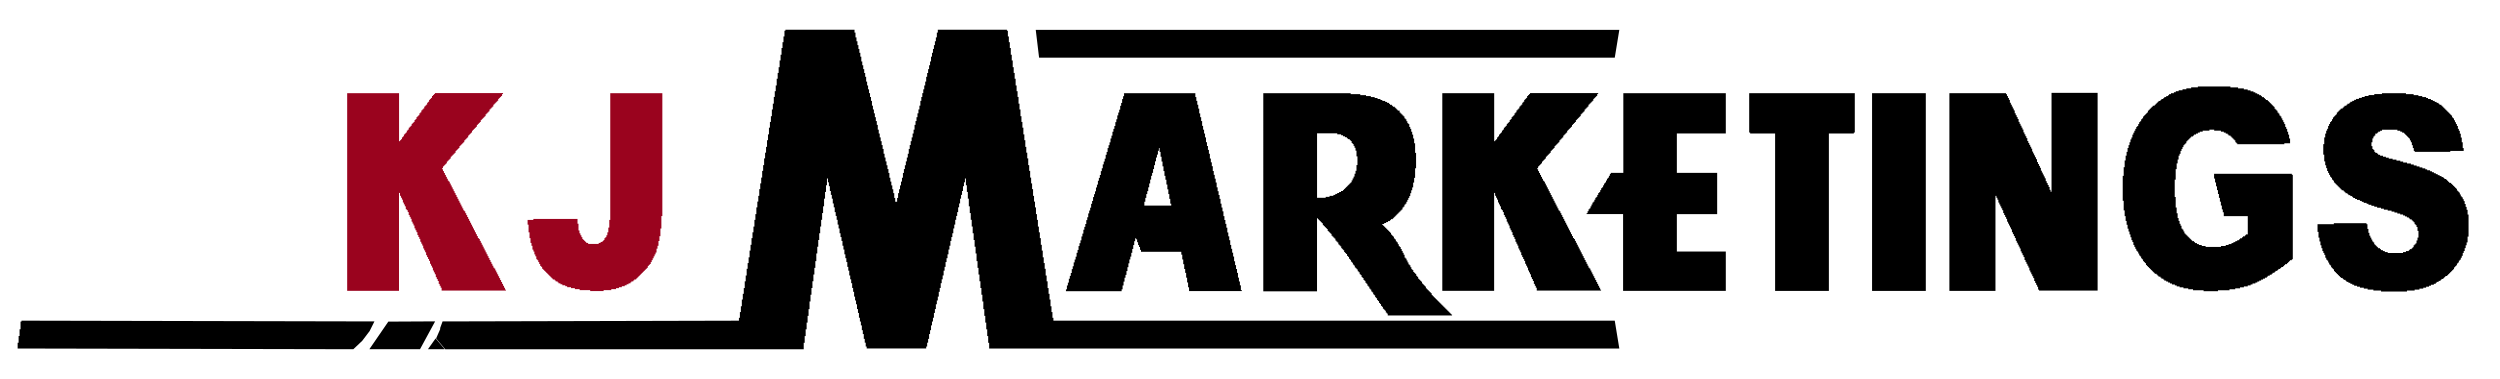
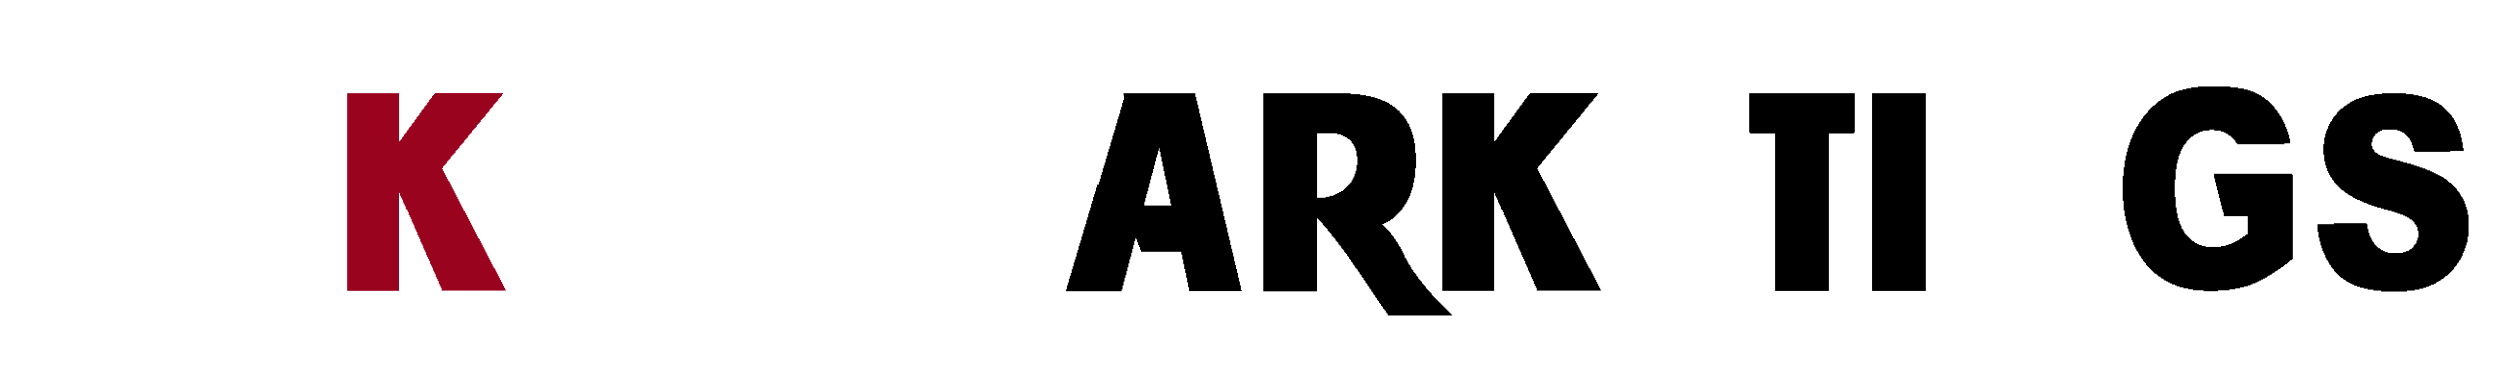
<svg xmlns="http://www.w3.org/2000/svg" id="Layer_1" data-name="Layer 1" viewBox="0 0 903 137">
  <defs>
    <style> .cls-1 { fill: #9a031e; } </style>
  </defs>
  <path class="cls-1" d="M125.42,33.66h18.72v17.33h.35v-.35h.35v-.35h.35v-.69h.35v-.35h.35v-.69h.35v-.35h.35v-.35h.35v-.69h.35v-.35h.35v-.69h.35v-.35h.35v-.35h.35v-.69h.35v-.35h.35v-.35h.35v-.69h.35v-.35h.35v-.69h.35v-.35h.35v-.35h.35v-.69h.35v-.35h.35v-.69h.35v-.35h.35v-.35h.35v-.69h.35v-.35h.35v-.35h.35v-.69h.35v-.35h.35v-.69h.35v-.35h.35v-.35h.35v-.69h.35v-.35h.35v-.35h.35v-.35h24.61v.35h-.35v.69h-.35v.35h-.35v.35h-.35v.35h-.35v.69h-.35v.35h-.35v.35h-.35v.35h-.35v.35h-.35v.69h-.35v.35h-.35v.35h-.35v.35h-.35v.69h-.35v.35h-.35v.35h-.35v.35h-.35v.69h-.35v.35h-.35v.35h-.35v.35h-.35v.35h-.35v.69h-.35v.35h-.35v.35h-.35v.35h-.35v.69h-.35v.35h-.35v.35h-.35v.35h-.35v.35h-.35v.69h-.35v.35h-.35v.35h-.35v.35h-.35v.69h-.35v.35h-.35v.35h-.35v.35h-.35v.69h-.35v.35h-.35v.35h-.35v.35h-.35v.35h-.35v.69h-.35v.35h-.35v.35h-.35v.35h-.35v.69h-.35v.35h-.35v.35h-.35v.35h-.35v.35h-.35v.69h-.35v.35h-.35v.35h-.35v.35h-.35v.69h-.35v.35h-.35v.35h-.35v.35h-.35v.69h-.35v.35h.35v.69h.35v.69h.35v.69h.35v.69h.35v.69h.35v.69h.35v.35h.35v.69h.35v.69h.35v.69h.35v.69h.35v.69h.35v.69h.35v.69h.35v.69h.35v.69h.35v.69h.35v.69h.35v.69h.35v.69h.35v.69h.35v.69h.35v.35h.35v.69h.35v.69h.35v.69h.35v.69h.35v.69h.35v.69h.35v.69h.35v.69h.35v.69h.35v.69h.35v.69h.35v.69h.35v.69h.35v.69h.35v.35h.35v.69h.35v.69h.35v.69h.35v.69h.35v.69h.35v.69h.35v.69h.35v.69h.35v.69h.35v.69h.35v.69h.35v.69h.35v.69h.35v.69h.35v.69h.35v.35h.35v.69h.35v.69h.35v.69h.35v.69h.35v.69h.35v.69h.35v.69h.35v.69h.35v.69h.35v.69h.35v.69h.35v.35h-23.23v-1.04h-.35v-.69h-.35v-.69h-.35v-1.04h-.35v-.69h-.35v-.69h-.35v-1.04h-.35v-.69h-.35v-.69h-.35v-1.04h-.35v-.69h-.35v-.69h-.35v-1.04h-.35v-.69h-.35v-.69h-.35v-.69h-.35v-1.04h-.35v-.69h-.35v-.69h-.35v-1.04h-.35v-.69h-.35v-.69h-.35v-1.04h-.35v-.69h-.35v-.69h-.35v-1.04h-.35v-.69h-.35v-.69h-.35v-1.04h-.35v-.69h-.35v-.69h-.35v-1.04h-.35v-.69h-.35v-.69h-.35v-1.04h-.35v-.69h-.35v-.35h-.35v-1.04h-.35v-.69h-.35v-.69h-.35v-1.04h-.35v-.69h-.35v-.69h-.35v-1.04h-.35v35.36h-18.72V33.66Z" />
-   <path class="cls-1" d="M220.52,33.66h18.72v44.38h-.35v4.51h-.35v2.77h-.35v1.73h-.35v1.73h-.35v1.04h-.35v1.39h-.35v.69h-.35v.69h-.35v.69h-.35v.69h-.35v.69h-.35v.69h-.35v.35h-.35v.35h-.35v.69h-.35v.35h-.35v.35h-.35v.35h-.35v.35h-.35v.35h-.35v.35h-.35v.35h-.35v.35h-.35v.35h-.35v.35h-.35v.35h-.35v.35h-.69v.35h-.35v.35h-.69v.35h-.35v.35h-.69v.35h-.69v.35h-.69v.35h-1.04v.35h-1.04v.35h-1.04v.35h-1.73v.35h-2.77v.35h-4.85v-.35h-3.81v-.35h-1.73v-.35h-1.39v-.35h-1.39v-.35h-.69v-.35h-1.04v-.35h-.69v-.35h-.69v-.35h-.35v-.35h-.69v-.35h-.35v-.35h-.69v-.35h-.35v-.35h-.35v-.35h-.35v-.35h-.35v-.35h-.35v-.35h-.35v-.35h-.35v-.35h-.35v-.35h-.35v-.35h-.35v-.35h-.35v-.69h-.35v-.35h-.35v-.69h-.35v-.69h-.35v-.69h-.35v-.35h-.35v-1.04h-.35v-.69h-.35v-1.04h-.35v-.69h-.35v-1.39h-.35v-1.04h-.35v-1.73h-.35v-2.08h-.35v-2.77h-.35v-1.73h2.08v-.35h15.95v1.73h.35v2.43h.35v1.04h.35v.69h.35v.69h.35v.69h.35v.35h.35v.35h.35v.35h.35v.35h.69v.35h3.81v-.35h.69v-.35h.69v-.35h.35v-.35h.35v-.69h.35v-.35h.35v-.69h.35v-1.04h.35v-1.73h.35v-2.77h.35v-45.76Z" />
-   <path d="M135.25,116.09l-1.73,3.47-2.69,3.55-3.21,3.03-121.25-.26v-2.08h.35v-2.43h.35v-2.43h.35v-2.77h.35v-.35l119.26.26h8.23ZM140.27,116.17l16.9-.09-5.46,10.05h-18.29l6.85-9.97ZM154.57,126.14l2.77-3.9,3.29,3.9h-6.07ZM158.91,118.69l5.98-2.6,102.01-.26v-1.04h.35v-2.08h.35v-2.08h.35v-2.43h.35v-2.08h.35v-2.08h.35v-2.43h.35v-2.08h.35v-2.43h.35v-2.08h.35v-2.08h.35v-2.43h.35v-2.08h.35v-2.43h.35v-2.08h.35v-2.08h.35v-2.43h.35v-2.08h.35v-2.43h.35v-2.08h.35v-2.08h.35v-2.43h.35v-2.08h.35v-2.08h.35v-2.43h.35v-2.08h.35v-2.43h.35v-2.08h.35v-2.08h.35v-2.43h.35v-2.08h.35v-2.43h.35v-2.08h.35v-2.08h.35v-2.43h.35v-2.08h.35v-2.43h.35v-2.08h.35v-2.08h.35v-2.43h.35v-2.08h.35v-2.08h.35v-2.43h.35v-2.08h.35v-2.43h.35v-2.08h.35v-2.08h.35v-2.08h.35v-.35h24.96v1.04h.35v1.73h.35v1.39h.35v1.39h.35v1.39h.35v1.39h.35v1.39h.35v1.73h.35v1.39h.35v1.39h.35v1.39h.35v1.39h.35v1.73h.35v1.39h.35v1.39h.35v1.39h.35v1.39h.35v1.39h.35v1.73h.35v1.39h.35v1.39h.35v1.39h.35v1.39h.35v1.39h.35v1.73h.35v1.39h.35v1.39h.35v1.39h.35v1.39h.35v1.39h.35v1.73h.35v1.39h.35v1.39h.35v1.39h.35v1.39h.35v1.39h.35v1.73h.35v1.39h.35v1.39h.35v1.39h.35v1.39h.35v1.73h.35v1.39h.69v-1.39h.35v-1.73h.35v-1.39h.35v-1.39h.35v-1.39h.35v-1.39h.35v-1.73h.35v-1.39h.35v-1.39h.35v-1.39h.35v-1.39h.35v-1.39h.35v-1.73h.35v-1.39h.35v-1.39h.35v-1.39h.35v-1.39h.35v-1.39h.35v-1.73h.35v-1.39h.35v-1.39h.35v-1.39h.35v-1.39h.35v-1.39h.35v-1.73h.35v-1.39h.35v-1.39h.35v-1.39h.35v-1.39h.35v-1.39h.35v-1.73h.35v-1.39h.35v-1.39h.35v-1.39h.35v-1.39h.35v-1.73h.35v-1.39h.35v-1.39h.35v-1.39h.35v-1.39h.35v-1.39h.35v-1.73h.35v-1.04h24.96v.35h.35v2.08h.35v2.08h.35v2.08h.35v2.43h.35v2.08h.35v2.43h.35v2.08h.35v2.08h.35v2.43h.35v2.08h.35v2.08h.35v2.43h.35v2.08h.35v2.43h.35v2.08h.35v2.08h.35v2.43h.35v2.08h.35v2.43h.35v2.08h.35v2.08h.35v2.43h.35v2.08h.35v2.43h.35v2.08h.35v2.08h.35v2.43h.35v2.08h.35v2.08h.35v2.43h.35v2.08h.35v2.43h.35v2.08h.35v2.08h.35v2.43h.35v2.08h.35v2.43h.35v2.08h.35v2.08h.35v2.43h.35v2.08h.35v2.43h.35v2.08h.35v2.08h.35v2.43h.35v2.08h.35v2.08h.35v2.43h.35v2.08h.35v2.43h.35v2.08h.35v2.08h-24.61v-2.08h-.35v-2.43h-.35v-2.43h-.35v-2.43h-.35v-2.43h-.35v-2.43h-.35v-2.77h-.35v-2.43h-.35v-2.43h-.35v-2.43h-.35v-2.43h-.35v-2.43h-.35v-2.43h-.35v-2.77h-.35v-2.43h-.35v-2.43h-.35v-2.43h-.35v-2.43h-.35v-2.43h-.35v-2.43h-.35v-2.43h-.35v-2.77h-.35v-2.43h-.35v-2.43h-.35v-2.43h-.35v1.39h-.35v1.39h-.35v1.73h-.35v1.39h-.35v1.39h-.35v1.73h-.35v1.39h-.35v1.73h-.35v1.39h-.35v1.39h-.35v1.73h-.35v1.39h-.35v1.73h-.35v1.39h-.35v1.39h-.35v1.73h-.35v1.39h-.35v1.73h-.35v1.39h-.35v1.39h-.35v1.73h-.35v1.39h-.35v1.73h-.35v1.39h-.35v1.39h-.35v1.73h-.35v1.39h-.35v1.73h-.35v1.39h-.35v1.39h-.35v1.73h-.35v1.39h-.35v1.73h-.35v1.39h-.35v1.39h-.35v1.73h-.35v1.39h-.35v1.73h-.35v1.39h-.35v1.39h-.35v.69h-21.49v-.69h-.35v-1.39h-.35v-1.39h-.35v-1.73h-.35v-1.39h-.35v-1.73h-.35v-1.39h-.35v-1.39h-.35v-1.73h-.35v-1.39h-.35v-1.73h-.35v-1.39h-.35v-1.39h-.35v-1.73h-.35v-1.39h-.35v-1.73h-.35v-1.39h-.35v-1.39h-.35v-1.73h-.35v-1.39h-.35v-1.73h-.35v-1.39h-.35v-1.39h-.35v-1.73h-.35v-1.39h-.35v-1.73h-.35v-1.39h-.35v-1.39h-.35v-1.73h-.35v-1.39h-.35v-1.73h-.35v-1.39h-.35v-1.39h-.35v-1.73h-.35v-1.39h-.35v-1.73h-.35v-1.39h-.35v-1.39h-.35v-1.73h-.35v-1.39h-.35v-1.39h-.35v2.43h-.35v2.43h-.35v2.43h-.35v2.77h-.35v2.43h-.35v2.43h-.35v2.43h-.35v2.43h-.35v2.43h-.35v2.43h-.35v2.43h-.35v2.77h-.35v2.43h-.35v2.43h-.35v2.43h-.35v2.43h-.35v2.43h-.35v2.43h-.35v2.77h-.35v2.43h-.35v2.43h-.35v2.43h-.35v2.43h-.35v2.43h-.35v2.34h-129.49l-3.29-3.9,1.56-3.55ZM159.86,116.09h5.03l-5.98,2.6.95-2.6ZM584.9,10.78l-1.65,10.05h-207.93l-1.21-10.05h210.79ZM378.01,125.88l-1.21-10.05h206.45l1.65,10.05h-206.89Z" />
-   <path d="M405.76,33.66h26v1.39h.35v1.39h.35v1.39h.35v1.39h.35v1.73h.35v1.39h.35v1.39h.35v1.73h.35v1.39h.35v1.39h.35v1.39h.35v1.73h.35v1.39h.35v1.39h.35v1.39h.35v1.73h.35v1.39h.35v1.39h.35v1.73h.35v1.39h.35v1.39h.35v1.39h.35v1.73h.35v1.39h.35v1.39h.35v1.39h.35v1.73h.35v1.39h.35v1.39h.35v1.73h.35v1.39h.35v1.39h.35v1.39h.35v1.73h.35v1.39h.35v1.39h.35v1.73h.35v1.39h.35v1.39h.35v1.39h.35v1.73h.35v1.39h.35v1.39h.35v1.39h.35v1.73h.35v1.39h.35v1.39h.35v1.73h.35v.35h-19.07v-1.39h-.35v-1.73h-.35v-1.73h-.35v-1.73h-.35v-1.39h-.35v-1.73h-.35v-1.73h-.35v-1.73h-.35v-1.04h-14.56v-.69h-.35v-1.04h-.35v-.69h-.35v-1.04h-.35v-1.04h-.35v-.35h-.35v1.04h-.35v1.39h-.35v1.39h-.35v1.39h-.35v1.39h-.35v1.04h-.35v1.39h-.35v1.39h-.35v1.39h-.35v1.39h-.35v1.04h-.35v1.39h-.35v1.39h-.35v1.39h-.35v.69h-20.11v-.69h.35v-1.39h.35v-1.04h.35v-1.39h.35v-1.04h.35v-1.04h.35v-1.39h.35v-1.04h.35v-1.39h.35v-1.04h.35v-1.04h.35v-1.39h.35v-1.04h.35v-1.39h.35v-1.04h.35v-1.04h.35v-1.39h.35v-1.04h.35v-1.39h.35v-1.04h.35v-1.04h.35v-1.39h.35v-1.04h.35v-1.39h.35v-1.04h.35v-1.04h.35v-1.39h.35v-1.04h.35v-1.39h.35v-1.04h.35v-1.04h.35v-1.39h.35v-1.04h.35v-1.39h.35v-1.04h.35v-1.04h.35v-1.39h.35v-1.04h.35v-1.39h.35v-1.04h.35v-1.04h.35v-1.39h.35v-1.04h.35v-1.39h.35v-1.04h.35v-1.04h.35v-1.39h.35v-1.04h.35v-1.39h.35v-1.04h.35v-1.04h.35v-1.39h.35v-1.04h.35v-1.39h.35v-1.04h.35v-1.04h.35v-1.39h.35v-1.04h.35v-1.39h.35v-1.04h.35v-1.04ZM418.59,53.42v1.04h-.35v1.39h-.35v1.04h-.35v1.39h-.35v1.39h-.35v1.39h-.35v1.39h-.35v1.04h-.35v1.39h-.35v1.39h-.35v1.39h-.35v1.39h-.35v1.04h-.35v1.39h-.35v1.39h-.35v1.39h9.71v-.69h-.35v-1.73h-.35v-1.73h-.35v-1.73h-.35v-1.73h-.35v-1.73h-.35v-1.39h-.35v-1.73h-.35v-1.73h-.35v-1.73h-.35v-1.73h-.35v-1.73h-.35v-1.39h-.35Z" />
+   <path d="M405.76,33.66h26v1.39h.35v1.39h.35v1.39h.35v1.39h.35v1.73h.35v1.39h.35v1.39h.35v1.73h.35v1.39h.35v1.39h.35v1.39h.35v1.73h.35v1.39h.35v1.39h.35v1.39h.35v1.73h.35v1.39h.35v1.39h.35v1.73h.35v1.39h.35v1.39h.35v1.39h.35v1.73h.35v1.39h.35v1.39h.35v1.39h.35v1.73h.35v1.39h.35v1.39h.35v1.73h.35v1.39h.35v1.39h.35v1.39h.35v1.73h.35v1.39h.35v1.39h.35v1.73h.35v1.39h.35v1.39h.35v1.39h.35v1.73h.35v1.39h.35v1.39h.35v1.39h.35v1.73h.35v1.39h.35v1.39h.35v1.73h.35v.35h-19.07v-1.39h-.35v-1.73h-.35v-1.73h-.35v-1.73h-.35v-1.39h-.35v-1.73h-.35v-1.73h-.35v-1.73h-.35v-1.04h-14.56v-.69h-.35v-1.04h-.35v-.69h-.35v-1.04h-.35v-1.04h-.35v-.35h-.35v1.04h-.35v1.39h-.35v1.39h-.35v1.39h-.35v1.39h-.35v1.04h-.35v1.39h-.35v1.39h-.35v1.39h-.35v1.39h-.35v1.04h-.35v1.39h-.35v1.39h-.35v1.39h-.35v.69h-20.11v-.69h.35v-1.39h.35v-1.04h.35v-1.39h.35v-1.04h.35v-1.04h.35v-1.39h.35v-1.04h.35v-1.39h.35v-1.04h.35v-1.04h.35v-1.39h.35v-1.04h.35v-1.39h.35v-1.04h.35v-1.04h.35v-1.39h.35v-1.04h.35v-1.39h.35v-1.04h.35v-1.04h.35v-1.39h.35v-1.04h.35v-1.39h.35v-1.04h.35v-1.04h.35v-1.39h.35v-1.04h.35v-1.39h.35v-1.04h.35v-1.04h.35v-1.39h.35v-1.04h.35h.35v-1.04h.35v-1.04h.35v-1.39h.35v-1.04h.35v-1.39h.35v-1.04h.35v-1.04h.35v-1.39h.35v-1.04h.35v-1.39h.35v-1.04h.35v-1.04h.35v-1.39h.35v-1.04h.35v-1.39h.35v-1.04h.35v-1.04h.35v-1.39h.35v-1.04h.35v-1.39h.35v-1.04h.35v-1.04h.35v-1.39h.35v-1.04h.35v-1.39h.35v-1.04h.35v-1.04ZM418.59,53.42v1.04h-.35v1.39h-.35v1.04h-.35v1.39h-.35v1.39h-.35v1.39h-.35v1.39h-.35v1.04h-.35v1.39h-.35v1.39h-.35v1.39h-.35v1.39h-.35v1.04h-.35v1.39h-.35v1.39h-.35v1.39h9.71v-.69h-.35v-1.73h-.35v-1.73h-.35v-1.73h-.35v-1.73h-.35v-1.73h-.35v-1.39h-.35v-1.73h-.35v-1.73h-.35v-1.73h-.35v-1.73h-.35v-1.73h-.35v-1.39h-.35Z" />
  <path d="M456.31,33.66h31.55v.35h3.47v.35h2.08v.35h1.73v.35h1.39v.35h1.04v.35h1.04v.35h.69v.35h1.04v.35h.69v.35h.69v.35h.35v.35h.69v.35h.35v.35h.69v.35h.35v.35h.35v.35h.35v.35h.69v.69h.35v.35h.35v.35h.35v.35h.35v.35h.35v.69h.35v.35h.35v.69h.35v.69h.35v.35h.35v1.04h.35v.69h.35v1.04h.35v1.04h.35v1.39h.35v1.73h.35v3.47h.35v5.55h-.35v3.47h-.35v1.73h-.35v1.73h-.35v1.04h-.35v1.04h-.35v1.04h-.35v.69h-.35v.69h-.35v.69h-.35v.69h-.35v.35h-.35v.69h-.35v.35h-.35v.69h-.35v.35h-.35v.35h-.35v.35h-.35v.35h-.35v.35h-.35v.35h-.35v.35h-.35v.35h-.35v.35h-.35v.35h-.69v.35h-.35v.35h-.69v.35h-.69v.35h-.69v.35h-.69v.35h.35v.35h.35v.35h.35v.35h.35v.35h.35v.35h.35v.35h.35v.35h.35v.35h.35v.69h.35v.35h.35v.35h.35v.69h.35v.35h.35v.69h.35v.35h.35v.69h.35v.69h.35v.35h.35v.69h.35v.69h.35v.69h.35v.69h.35v1.04h.35v.35h.35v.69h.35v.69h.35v.69h.35v.35h.35v.69h.35v.69h.35v.35h.35v.69h.35v.35h.35v.35h.35v.69h.35v.35h.35v.69h.35v.35h.35v.35h.35v.35h.35v.69h.35v.35h.35v.35h.35v.35h.35v.69h.35v.35h.35v.35h.35v.35h.35v.35h.35v.35h.35v.69h.35v.35h.35v.35h.35v.35h.35v.35h.35v.35h.35v.35h.35v.35h.35v.35h.35v.35h.35v.35h.35v.35h.35v.35h.35v.35h.35v.35h.35v.35h.35v.35h.35v.35h.35v.35h.35v.35h.35v.35h.35v.35h-23.23v-.69h-.35v-.35h-.35v-.69h-.35v-.35h-.35v-.35h-.35v-.69h-.35v-.35h-.35v-.69h-.35v-.35h-.35v-.69h-.35v-.35h-.35v-.69h-.35v-.35h-.35v-.69h-.35v-.35h-.35v-.69h-.35v-.35h-.35v-.69h-.35v-.35h-.35v-.69h-.35v-.35h-.35v-.69h-.35v-.35h-.35v-.69h-.35v-.35h-.35v-.69h-.35v-.35h-.35v-.69h-.35v-.35h-.35v-.69h-.35v-.35h-.35v-.69h-.35v-.35h-.35v-.35h-.35v-.69h-.35v-.35h-.35v-.69h-.35v-.35h-.35v-.69h-.35v-.35h-.35v-.69h-.35v-.35h-.35v-.69h-.35v-.35h-.35v-.35h-.35v-.69h-.35v-.35h-.35v-.35h-.35v-.69h-.35v-.35h-.35v-.35h-.35v-.69h-.35v-.35h-.35v-.35h-.35v-.69h-.35v-.35h-.35v-.35h-.35v-.35h-.35v-.69h-.35v-.35h-.35v-.35h-.35v-.35h-.35v-.69h-.35v-.35h-.35v-.35h-.35v-.35h-.35v-.35h-.35v-.69h-.35v-.35h-.35v-.35h-.35v-.35h-.35v-.35h-.35v-.35h-.35v26.35h-19.41V33.66ZM475.72,48.22v23.23h3.12v-.35h1.39v-.35h1.39v-.35h.69v-.35h.69v-.35h.69v-.35h.69v-.35h.69v-.35h.35v-.35h.35v-.35h.35v-.35h.35v-.35h.35v-.35h.35v-.35h.35v-.35h.35v-.35h.35v-.69h.35v-.69h.35v-.69h.35v-1.04h.35v-1.04h.35v-2.08h.35v-3.12h-.35v-2.08h-.35v-1.04h-.35v-.69h-.35v-.69h-.35v-.35h-.35v-.69h-.35v-.35h-.35v-.35h-.69v-.35h-.35v-.35h-.69v-.35h-.69v-.35h-.69v-.35h-1.39v-.35h-7.28Z" />
  <path d="M520.98,33.66h18.72v17.33h.35v-.35h.35v-.35h.35v-.69h.35v-.35h.35v-.69h.35v-.35h.35v-.35h.35v-.69h.35v-.35h.35v-.69h.35v-.35h.35v-.35h.35v-.69h.35v-.35h.35v-.35h.35v-.69h.35v-.35h.35v-.69h.35v-.35h.35v-.35h.35v-.69h.35v-.35h.35v-.69h.35v-.35h.35v-.35h.35v-.69h.35v-.35h.35v-.35h.35v-.69h.35v-.35h.35v-.69h.35v-.35h.35v-.35h.35v-.69h.35v-.35h.35v-.35h.35v-.35h24.61v.35h-.35v.69h-.35v.35h-.35v.35h-.35v.35h-.35v.69h-.35v.35h-.35v.35h-.35v.35h-.35v.35h-.35v.69h-.35v.35h-.35v.35h-.35v.35h-.35v.69h-.35v.35h-.35v.35h-.35v.35h-.35v.69h-.35v.35h-.35v.35h-.35v.35h-.35v.35h-.35v.69h-.35v.35h-.35v.35h-.35v.35h-.35v.69h-.35v.35h-.35v.35h-.35v.35h-.35v.35h-.35v.69h-.35v.35h-.35v.35h-.35v.35h-.35v.69h-.35v.35h-.35v.35h-.35v.35h-.35v.69h-.35v.35h-.35v.35h-.35v.35h-.35v.35h-.35v.69h-.35v.35h-.35v.35h-.35v.35h-.35v.69h-.35v.35h-.35v.35h-.35v.35h-.35v.35h-.35v.69h-.35v.35h-.35v.35h-.35v.35h-.35v.69h-.35v.35h-.35v.35h-.35v.35h-.35v.69h-.35v.35h.35v.69h.35v.69h.35v.69h.35v.69h.35v.69h.35v.69h.35v.35h.35v.69h.35v.69h.35v.69h.35v.69h.35v.69h.35v.69h.35v.69h.35v.69h.35v.69h.35v.69h.35v.69h.35v.69h.35v.69h.35v.69h.35v.69h.35v.35h.35v.69h.35v.69h.35v.69h.35v.69h.35v.69h.35v.69h.35v.69h.35v.69h.35v.69h.35v.69h.35v.69h.35v.69h.35v.69h.35v.69h.35v.35h.35v.69h.35v.69h.35v.69h.35v.69h.35v.69h.35v.69h.35v.69h.35v.69h.35v.69h.35v.69h.35v.69h.35v.69h.35v.69h.35v.69h.35v.69h.35v.35h.35v.69h.35v.69h.35v.69h.35v.69h.35v.69h.35v.69h.35v.69h.35v.69h.35v.69h.35v.69h.35v.69h.35v.35h-23.23v-1.04h-.35v-.69h-.35v-.69h-.35v-1.04h-.35v-.69h-.35v-.69h-.35v-1.04h-.35v-.69h-.35v-.69h-.35v-1.04h-.35v-.69h-.35v-.69h-.35v-1.04h-.35v-.69h-.35v-.69h-.35v-.69h-.35v-1.04h-.35v-.69h-.35v-.69h-.35v-1.04h-.35v-.69h-.35v-.69h-.35v-1.04h-.35v-.69h-.35v-.69h-.35v-1.04h-.35v-.69h-.35v-.69h-.35v-1.04h-.35v-.69h-.35v-.69h-.35v-1.04h-.35v-.69h-.35v-.69h-.35v-1.04h-.35v-.69h-.35v-.35h-.35v-1.04h-.35v-.69h-.35v-.69h-.35v-1.04h-.35v-.69h-.35v-.69h-.35v-1.04h-.35v35.36h-18.72V33.66Z" />
-   <path d="M586.26,33.66h37.1v14.56h-17.68v14.21h14.56v14.91h-14.56v13.52h17.68v14.21h-37.1v-27.74h-13.17v-.35h.35v-.69h.35v-.69h.35v-.35h.35v-.69h.35v-.69h.35v-.69h.35v-.35h.35v-.69h.35v-.69h.35v-.35h.35v-.69h.35v-.69h.35v-.35h.35v-.69h.35v-.69h.35v-.35h.35v-.69h.35v-.69h.35v-.35h.35v-.69h.35v-.69h.35v-.35h.35v-.69h.35v-.69h.35v-.35h4.51v-28.78Z" />
  <path d="M631.81,33.66h38.14v14.21h-.35v.35h-9.01v56.86h-19.42v-56.86h-9.01v-.35h-.35v-14.21Z" />
  <path d="M676.19,33.66h19.41v71.42h-19.41V33.66Z" />
-   <path d="M704.11,33.66h20.46v.35h.35v.69h.35v.69h.35v.69h.35v1.04h.35v.69h.35v.69h.35v.69h.35v.69h.35v1.04h.35v.69h.35v.69h.35v.69h.35v1.04h.35v.69h.35v.69h.35v.69h.35v.69h.35v1.04h.35v.69h.35v.69h.35v.69h.35v1.04h.35v.69h.35v.69h.35v.69h.35v.69h.35v1.04h.35v.69h.35v.69h.35v.69h.35v.69h.35v1.04h.35v.69h.35v.69h.35v.69h.35v1.04h.35v.69h.35v.69h.35v.69h.35v.69h.35v1.04h.35v.69h.35v.69h.35v.69h.35v1.04h.35v.69h.35v-35.71h16.64v71.42h-21.15v-.35h-.35v-1.04h-.35v-.69h-.35v-.69h-.35v-.69h-.35v-1.04h-.35v-.69h-.35v-.69h-.35v-.69h-.35v-.69h-.35v-1.04h-.35v-.69h-.35v-.69h-.35v-.69h-.35v-.69h-.35v-1.04h-.35v-.69h-.35v-.69h-.35v-.69h-.35v-1.04h-.35v-.69h-.35v-.69h-.35v-.69h-.35v-.69h-.35v-1.04h-.35v-.69h-.35v-.69h-.35v-.69h-.35v-1.04h-.35v-.69h-.35v-.69h-.35v-.69h-.35v-.69h-.35v-1.04h-.35v-.69h-.35v-.69h-.35v-.69h-.35v-1.04h-.35v-.69h-.35v-.69h-.35v-.69h-.35v-.69h-.35v-1.04h-.35v-.69h-.35v-.69h-.35v34.32h-16.64V33.66Z" />
  <path d="M793.83,31.23h11.79v.35h2.77v.35h2.08v.35h1.39v.35h1.04v.35h1.04v.35h.69v.35h.69v.35h.69v.35h.69v.35h.35v.35h.69v.35h.35v.35h.35v.35h.69v.35h.35v.35h.35v.35h.35v.35h.35v.35h.35v.35h.35v.35h.35v.69h.35v.35h.35v.35h.35v.69h.35v.35h.35v.69h.35v.35h.35v.69h.35v.69h.35v.69h.35v.69h.35v1.04h.35v.69h.35v1.04h.35v1.04h.35v1.39h.35v1.73h-2.08v.35h-16.99v-.35h-.35v-.35h-.35v-.69h-.35v-.35h-.35v-.35h-.35v-.35h-.35v-.35h-.35v-.35h-.69v-.35h-.35v-.35h-.69v-.35h-.69v-.35h-1.04v-.35h-2.43v-.35h-1.73v.35h-2.43v.35h-1.04v.35h-.69v.35h-.69v.35h-.69v.35h-.35v.35h-.69v.35h-.35v.35h-.35v.35h-.35v.35h-.35v.35h-.35v.69h-.35v.35h-.35v.35h-.35v.69h-.35v.69h-.35v.69h-.35v1.04h-.35v.69h-.35v1.39h-.35v1.39h-.35v2.08h-.35v3.81h-.35v6.24h.35v3.81h.35v2.08h.35v1.73h.35v1.04h.35v1.04h.35v.69h.35v1.04h.35v.35h.35v.69h.35v.69h.35v.35h.35v.35h.35v.35h.35v.35h.35v.35h.35v.35h.35v.35h.35v.35h.69v.35h.35v.35h.69v.35h.69v.35h1.04v.35h1.39v.35h5.55v-.35h1.73v-.35h1.04v-.35h1.04v-.35h.69v-.35h.69v-.35h.69v-.35h.69v-.35h.35v-.35h.69v-.35h.35v-.35h.69v-.35h.35v-.35h.69v-6.59h-8.67v-1.39h-.35v-1.04h-.35v-1.39h-.35v-1.39h-.35v-1.39h-.35v-1.39h-.35v-1.39h-.35v-1.39h-.35v-1.39h-.35v-1.39h-.35v-1.73h28.08v.35h.35v30.51h-.35v.35h-.69v.35h-.35v.35h-.35v.35h-.35v.35h-.69v.35h-.35v.35h-.35v.35h-.69v.35h-.35v.35h-.69v.35h-.35v.35h-.69v.35h-.35v.35h-.69v.35h-.35v.35h-.69v.35h-.69v.35h-.35v.35h-.69v.35h-.69v.35h-.69v.35h-.69v.35h-.69v.35h-.69v.35h-1.04v.35h-.69v.35h-1.04v.35h-1.39v.35h-1.39v.35h-1.73v.35h-2.08v.35h-4.16v.35h-5.2v-.35h-3.81v-.35h-1.73v-.35h-1.73v-.35h-1.39v-.35h-1.04v-.35h-.69v-.35h-1.04v-.35h-.69v-.35h-.69v-.35h-.69v-.35h-.69v-.35h-.35v-.35h-.69v-.35h-.35v-.35h-.69v-.35h-.35v-.35h-.35v-.35h-.69v-.35h-.35v-.35h-.35v-.35h-.35v-.35h-.35v-.35h-.35v-.35h-.35v-.35h-.35v-.35h-.35v-.35h-.35v-.69h-.35v-.35h-.35v-.35h-.35v-.69h-.35v-.35h-.35v-.69h-.35v-.35h-.35v-.69h-.35v-.69h-.35v-.35h-.35v-.69h-.35v-.69h-.35v-.69h-.35v-1.04h-.35v-.69h-.35v-1.04h-.35v-1.04h-.35v-1.04h-.35v-1.04h-.35v-1.39h-.35v-1.39h-.35v-1.73h-.35v-2.08h-.35v-3.47h-.35v-9.01h.35v-3.12h.35v-2.43h.35v-1.73h.35v-1.39h.35v-1.39h.35v-1.04h.35v-1.04h.35v-1.04h.35v-.69h.35v-1.04h.35v-.69h.35v-.69h.35v-.69h.35v-.69h.35v-.35h.35v-.69h.35v-.69h.35v-.35h.35v-.69h.35v-.35h.35v-.69h.35v-.35h.35v-.35h.35v-.35h.35v-.35h.35v-.69h.35v-.35h.35v-.35h.35v-.35h.35v-.35h.35v-.35h.69v-.35h.35v-.35h.35v-.35h.35v-.35h.35v-.35h.69v-.35h.35v-.35h.69v-.35h.35v-.35h.69v-.35h.69v-.35h.35v-.35h.69v-.35h1.04v-.35h.69v-.35h1.04v-.35h1.39v-.35h1.39v-.35h1.73v-.35h2.43v-.35Z" />
  <path d="M860.36,33.66h8.67v.35h2.77v.35h1.73v.35h1.39v.35h1.39v.35h.69v.35h1.04v.35h.69v.35h.69v.35h.69v.35h.69v.35h.35v.35h.69v.35h.35v.35h.35v.35h.35v.35h.35v.35h.35v.35h.35v.35h.35v.35h.35v.35h.35v.35h.35v.35h.35v.69h.35v.35h.35v.69h.35v.69h.35v.69h.35v.69h.35v1.04h.35v.69h.35v1.04h.35v1.39h.35v1.73h.35v2.08h.35v1.04h-4.85v.35h-12.83v-.35h-.35v-1.04h-.35v-1.04h-.35v-1.04h-.35v-.69h-.35v-.69h-.35v-.35h-.35v-.35h-.35v-.35h-.35v-.35h-.35v-.35h-.35v-.35h-.69v-.35h-.69v-.35h-1.04v-.35h-5.55v.35h-.69v.35h-.69v.35h-.35v.35h-.69v.69h-.35v.35h-.35v.69h-.35v1.39h-.35v1.39h.35v1.04h.35v.35h.35v.69h.35v.35h.69v.35h.35v.35h.69v.35h1.04v.35h1.04v.35h1.04v.35h1.39v.35h1.39v.35h1.39v.35h1.04v.35h1.39v.35h1.39v.35h1.04v.35h1.04v.35h1.04v.35h1.04v.35h1.04v.35h.69v.35h1.04v.35h.69v.35h.69v.35h.69v.35h.69v.35h.69v.35h.69v.35h.69v.35h.35v.35h.69v.35h.35v.35h.35v.35h.35v.35h.69v.35h.35v.35h.35v.35h.35v.35h.35v.35h.35v.35h.35v.69h.35v.35h.35v.35h.35v.69h.35v.69h.35v.35h.35v.69h.35v.69h.35v1.04h.35v1.04h.35v1.04h.35v1.73h.35v7.97h-.35v2.08h-.35v1.04h-.35v1.04h-.35v1.04h-.35v.69h-.35v1.04h-.35v.69h-.35v.69h-.35v.35h-.35v.69h-.35v.35h-.35v.69h-.35v.35h-.35v.35h-.35v.69h-.35v.35h-.35v.35h-.35v.35h-.35v.35h-.35v.35h-.35v.35h-.35v.35h-.69v.35h-.35v.35h-.35v.35h-.69v.35h-.35v.35h-.69v.35h-.69v.35h-.35v.35h-.69v.35h-1.04v.35h-.69v.35h-1.04v.35h-1.04v.35h-1.39v.35h-1.73v.35h-2.77v.35h-9.36v-.35h-2.77v-.35h-2.08v-.35h-1.39v-.35h-1.39v-.35h-1.04v-.35h-1.04v-.35h-.69v-.35h-.69v-.35h-.69v-.35h-.69v-.35h-.35v-.35h-.69v-.35h-.35v-.35h-.69v-.35h-.35v-.35h-.35v-.35h-.35v-.35h-.35v-.35h-.35v-.35h-.35v-.35h-.35v-.69h-.35v-.35h-.35v-.35h-.35v-.69h-.35v-.35h-.35v-.69h-.35v-.69h-.35v-.35h-.35v-.69h-.35v-1.04h-.35v-.69h-.35v-.69h-.35v-1.04h-.35v-1.04h-.35v-1.39h-.35v-1.39h-.35v-2.08h-.35v-2.77h5.89v-.35h11.79v.35h.35v1.73h.35v1.39h.35v1.04h.35v.69h.35v.69h.35v.69h.35v.35h.35v.69h.35v.35h.35v.35h.35v.35h.35v.35h.69v.35h.35v.35h.69v.35h.69v.35h1.04v.35h5.55v-.35h1.04v-.35h1.04v-.35h.35v-.35h.69v-.35h.35v-.35h.35v-.69h.35v-.35h.35v-.35h.35v-1.04h.35v-1.04h.35v-2.43h-.35v-1.39h-.35v-.69h-.35v-.35h-.35v-.69h-.35v-.35h-.35v-.35h-.35v-.35h-.69v-.35h-.35v-.35h-.69v-.35h-.69v-.35h-.69v-.35h-1.04v-.35h-1.04v-.35h-1.04v-.35h-1.04v-.35h-1.39v-.35h-1.39v-.35h-1.04v-.35h-1.39v-.35h-1.04v-.35h-1.04v-.35h-1.04v-.35h-.69v-.35h-1.04v-.35h-.69v-.35h-.69v-.35h-1.04v-.35h-.69v-.35h-.69v-.35h-.35v-.35h-.69v-.35h-.69v-.35h-.35v-.35h-.69v-.35h-.35v-.35h-.35v-.35h-.69v-.35h-.35v-.35h-.35v-.35h-.35v-.35h-.35v-.35h-.35v-.35h-.35v-.35h-.35v-.35h-.35v-.69h-.35v-.35h-.35v-.69h-.35v-.35h-.35v-.69h-.35v-.69h-.35v-.69h-.35v-1.04h-.35v-1.04h-.35v-1.39h-.35v-2.43h-.35v-3.81h.35v-2.43h.35v-1.39h.35v-1.04h.35v-.69h.35v-1.04h.35v-.69h.35v-.69h.35v-.35h.35v-.69h.35v-.69h.35v-.35h.35v-.35h.35v-.35h.35v-.69h.35v-.35h.35v-.35h.35v-.35h.35v-.35h.69v-.35h.35v-.35h.35v-.35h.69v-.35h.35v-.35h.69v-.35h.35v-.35h.69v-.35h.69v-.35h.69v-.35h1.04v-.35h1.04v-.35h1.04v-.35h1.39v-.35h2.08v-.35h2.77v-.35Z" />
</svg>